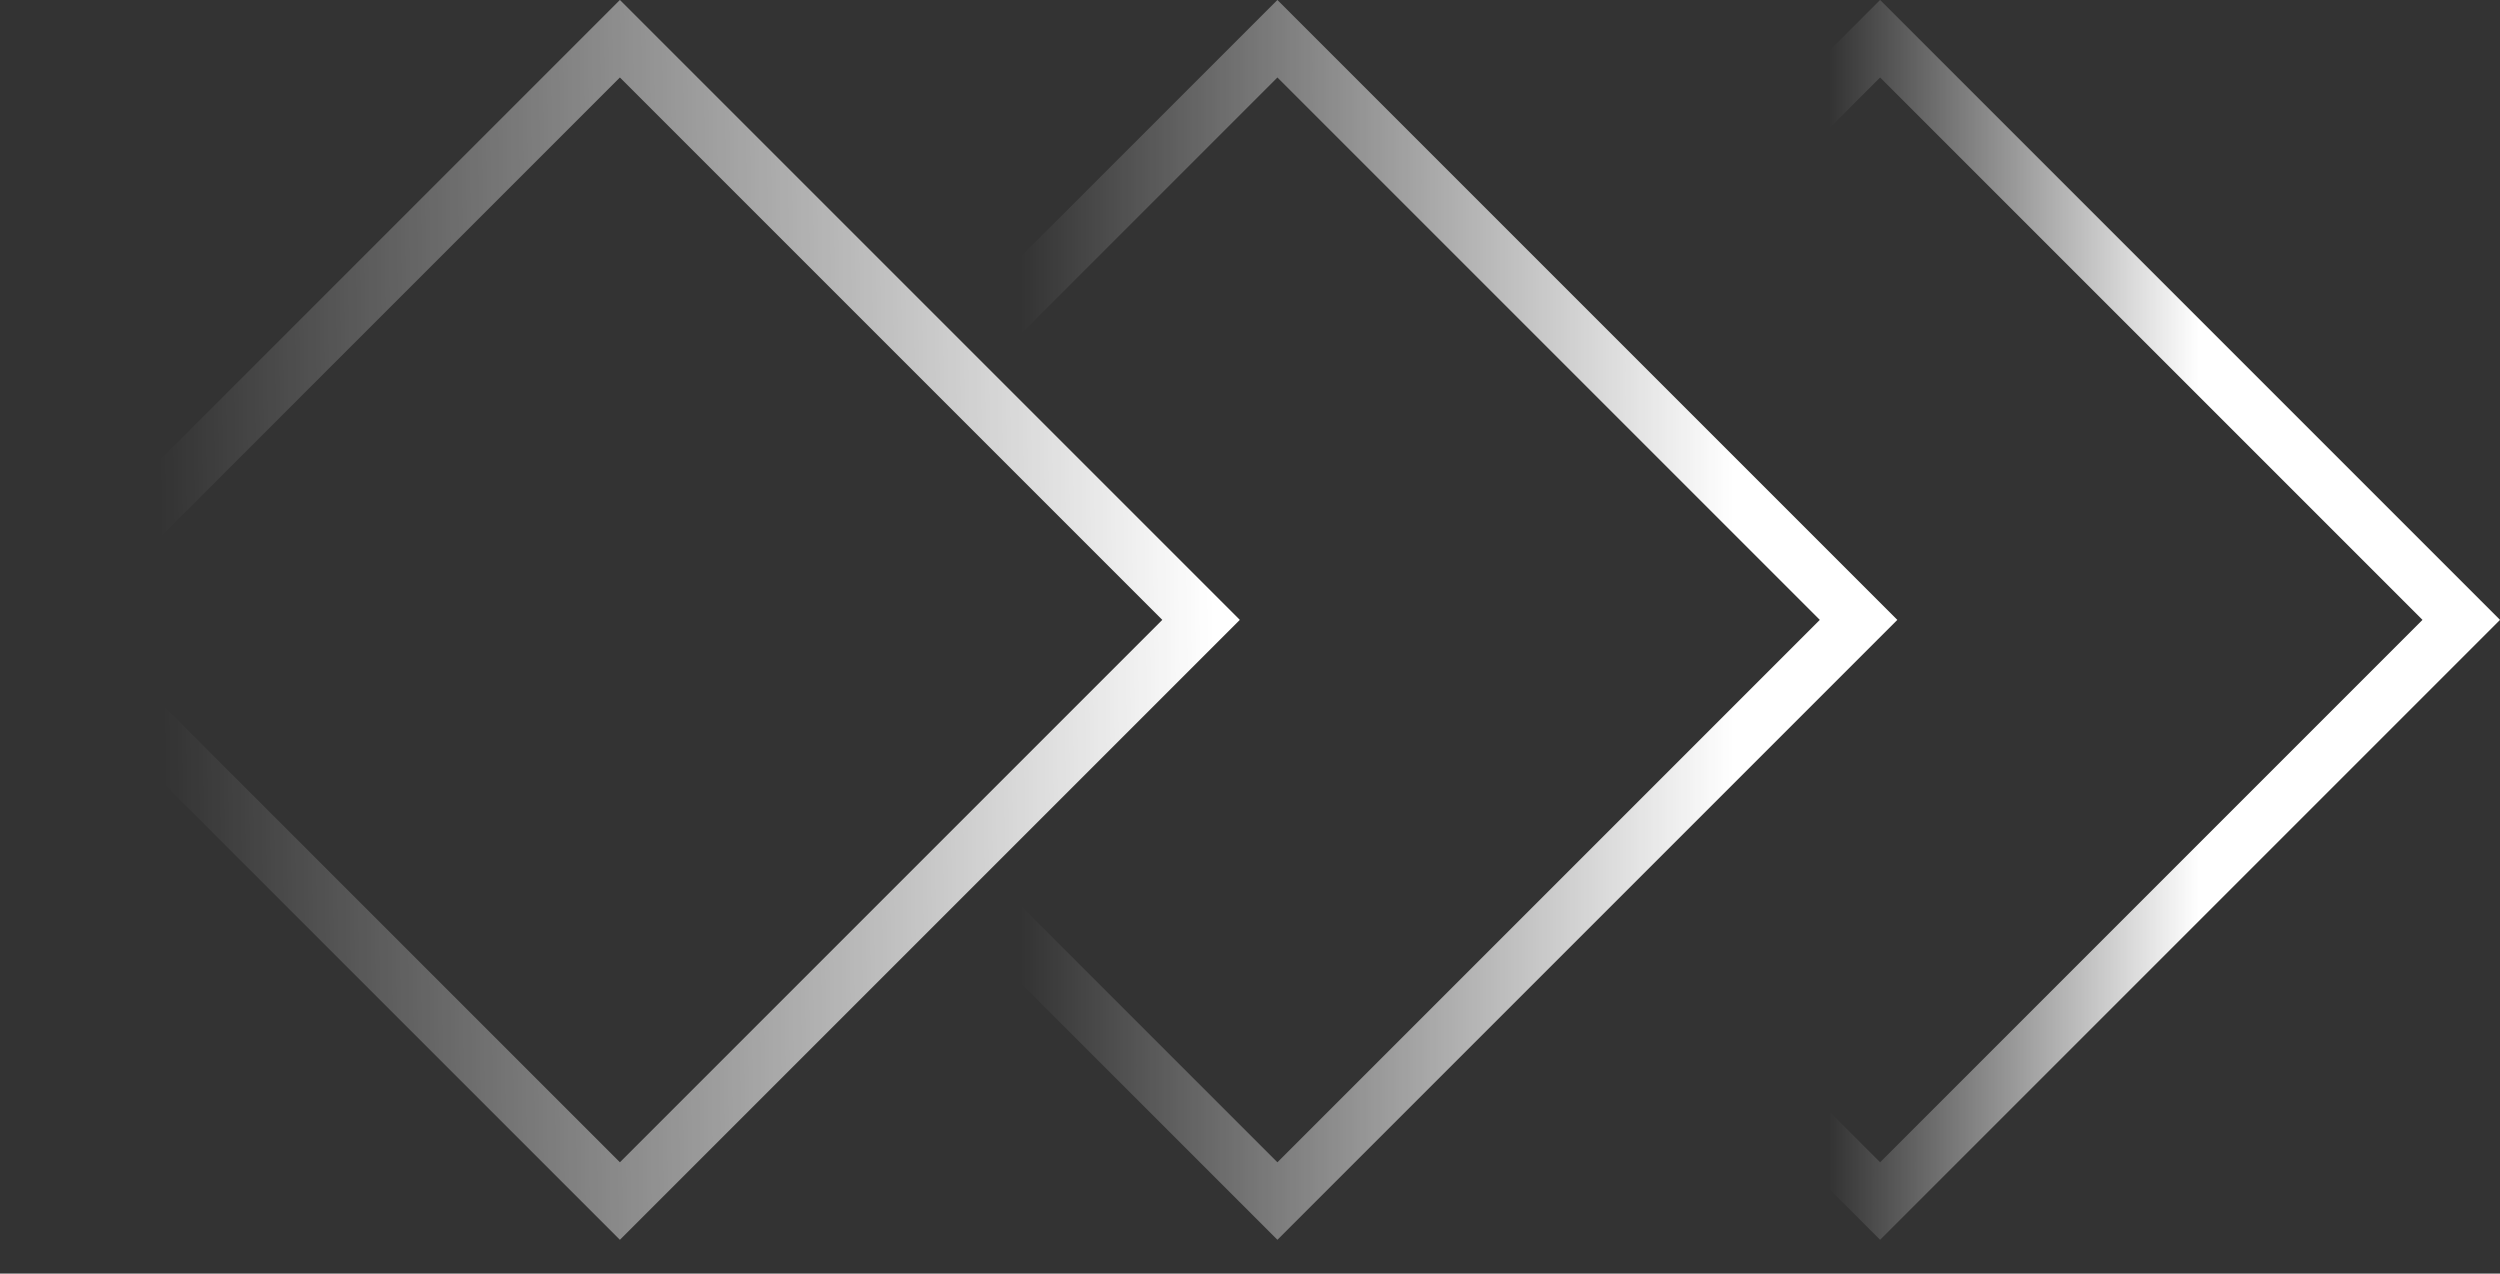
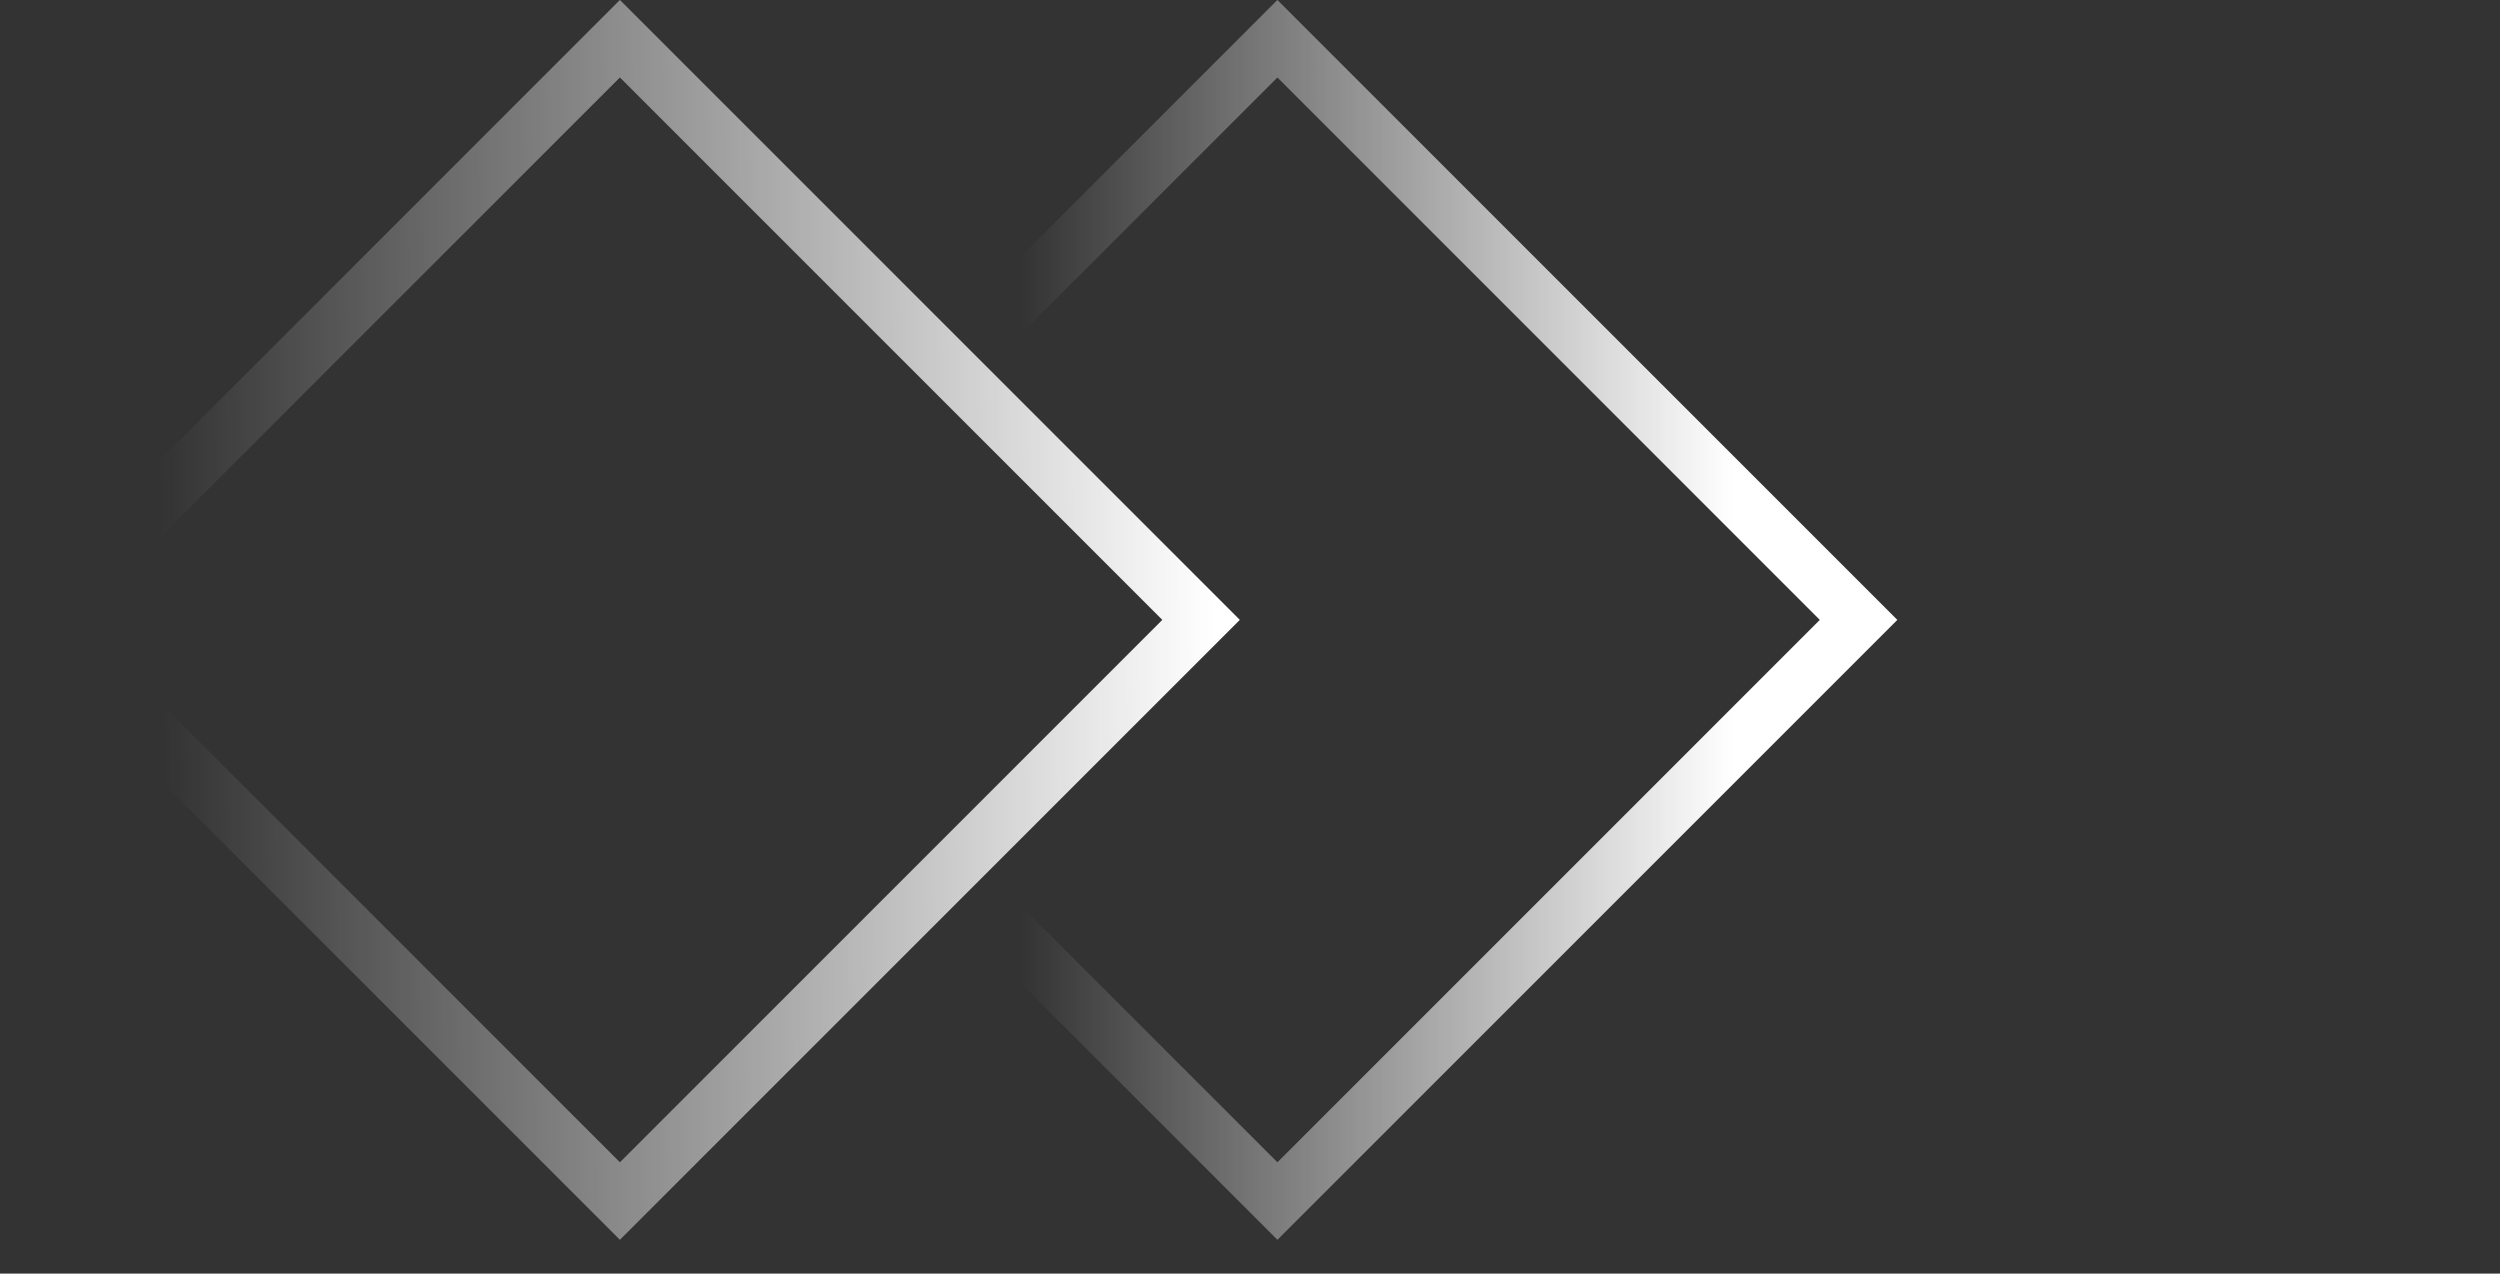
<svg xmlns="http://www.w3.org/2000/svg" width="53" height="27" viewBox="0 0 53 27" fill="none">
  <rect x="0" y="0" width="53" height="27" fill="#333333" stroke="none" />
  <rect x="27.081" y="25.462" width="17.424" height="17.424" transform="rotate(-135 27.081 25.462)" stroke="url(#paint0_linear_1889_64)" stroke-width="1.162" />
  <rect x="13.142" y="25.462" width="17.424" height="17.424" transform="rotate(-135 13.142 25.462)" stroke="url(#paint1_linear_1889_64)" stroke-width="1.162" />
-   <rect x="39.858" y="25.462" width="17.424" height="17.424" transform="rotate(-135 39.858 25.462)" stroke="url(#paint2_linear_1889_64)" stroke-width="1.162" />
  <defs>
    <linearGradient id="paint0_linear_1889_64" x1="28.877" y1="40.915" x2="39.554" y2="30.237" gradientUnits="userSpaceOnUse">
      <stop stop-color="white" />
      <stop offset="1" stop-color="white" stop-opacity="0" />
    </linearGradient>
    <linearGradient id="paint1_linear_1889_64" x1="14.116" y1="44.2" x2="36.86" y2="20.72" gradientUnits="userSpaceOnUse">
      <stop stop-color="white" />
      <stop offset="0.682" stop-color="white" stop-opacity="0" />
    </linearGradient>
    <linearGradient id="paint2_linear_1889_64" x1="41.243" y1="36.397" x2="50.689" y2="26.952" gradientUnits="userSpaceOnUse">
      <stop offset="0" stop-color="white" />
      <stop offset="0.586" stop-color="white" stop-opacity="0" />
    </linearGradient>
  </defs>
</svg>